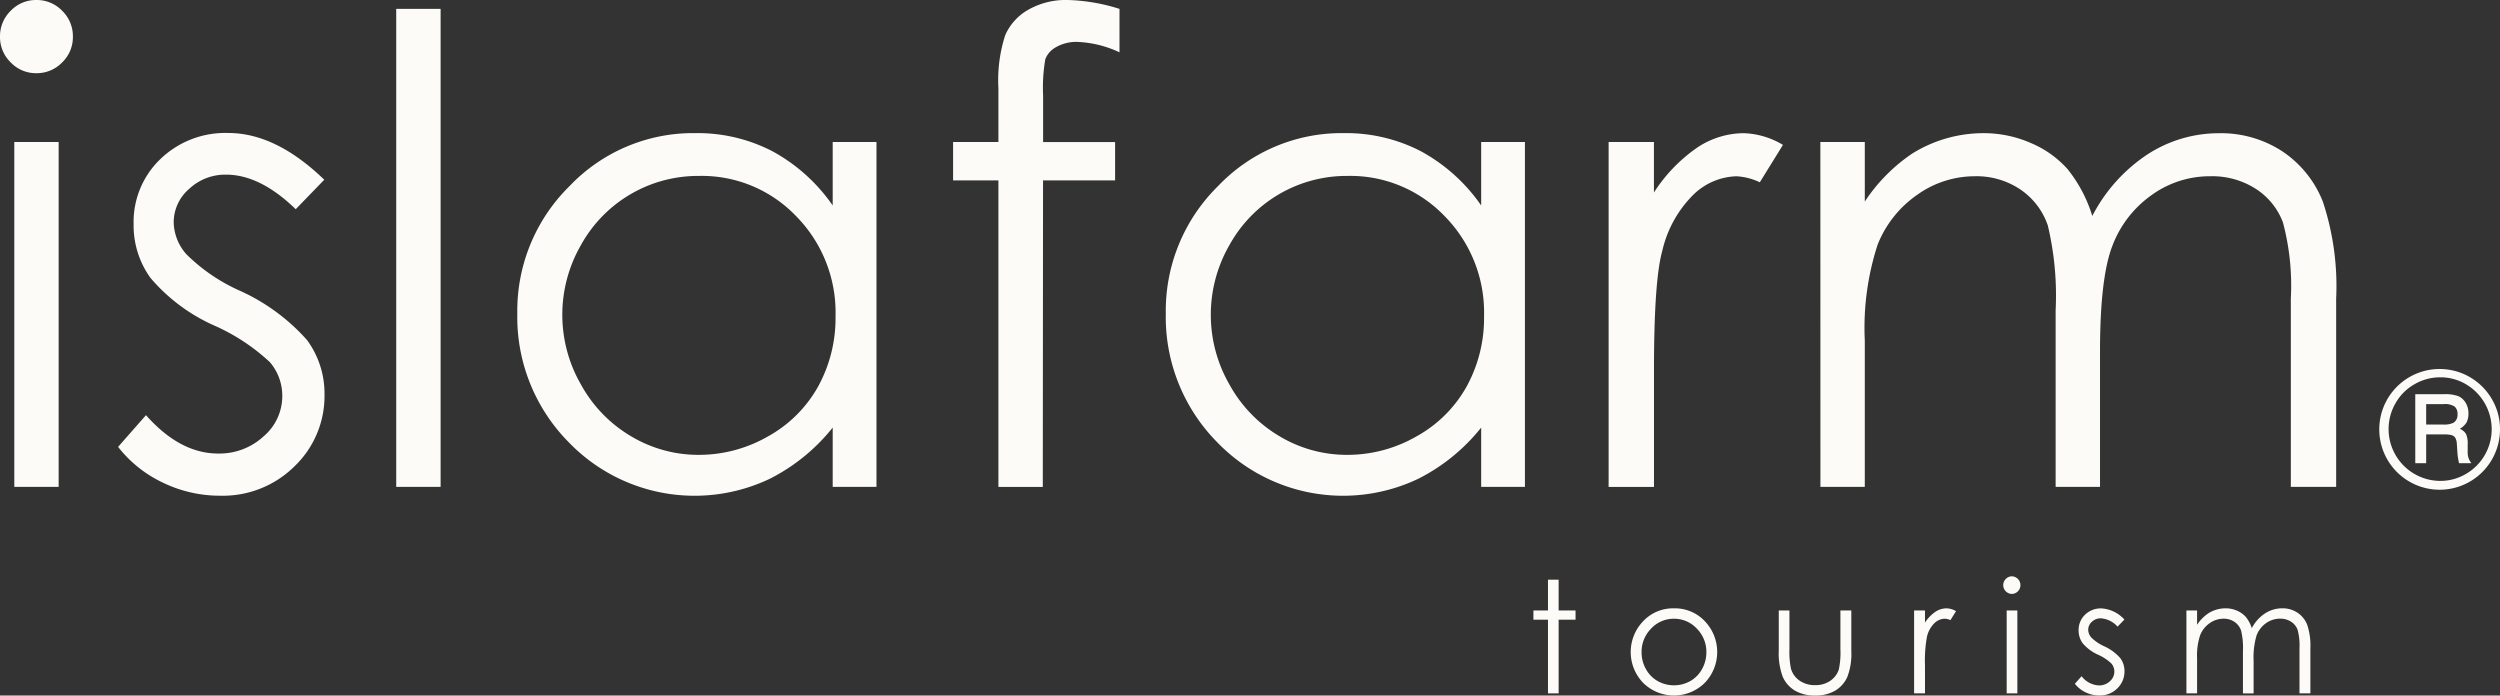
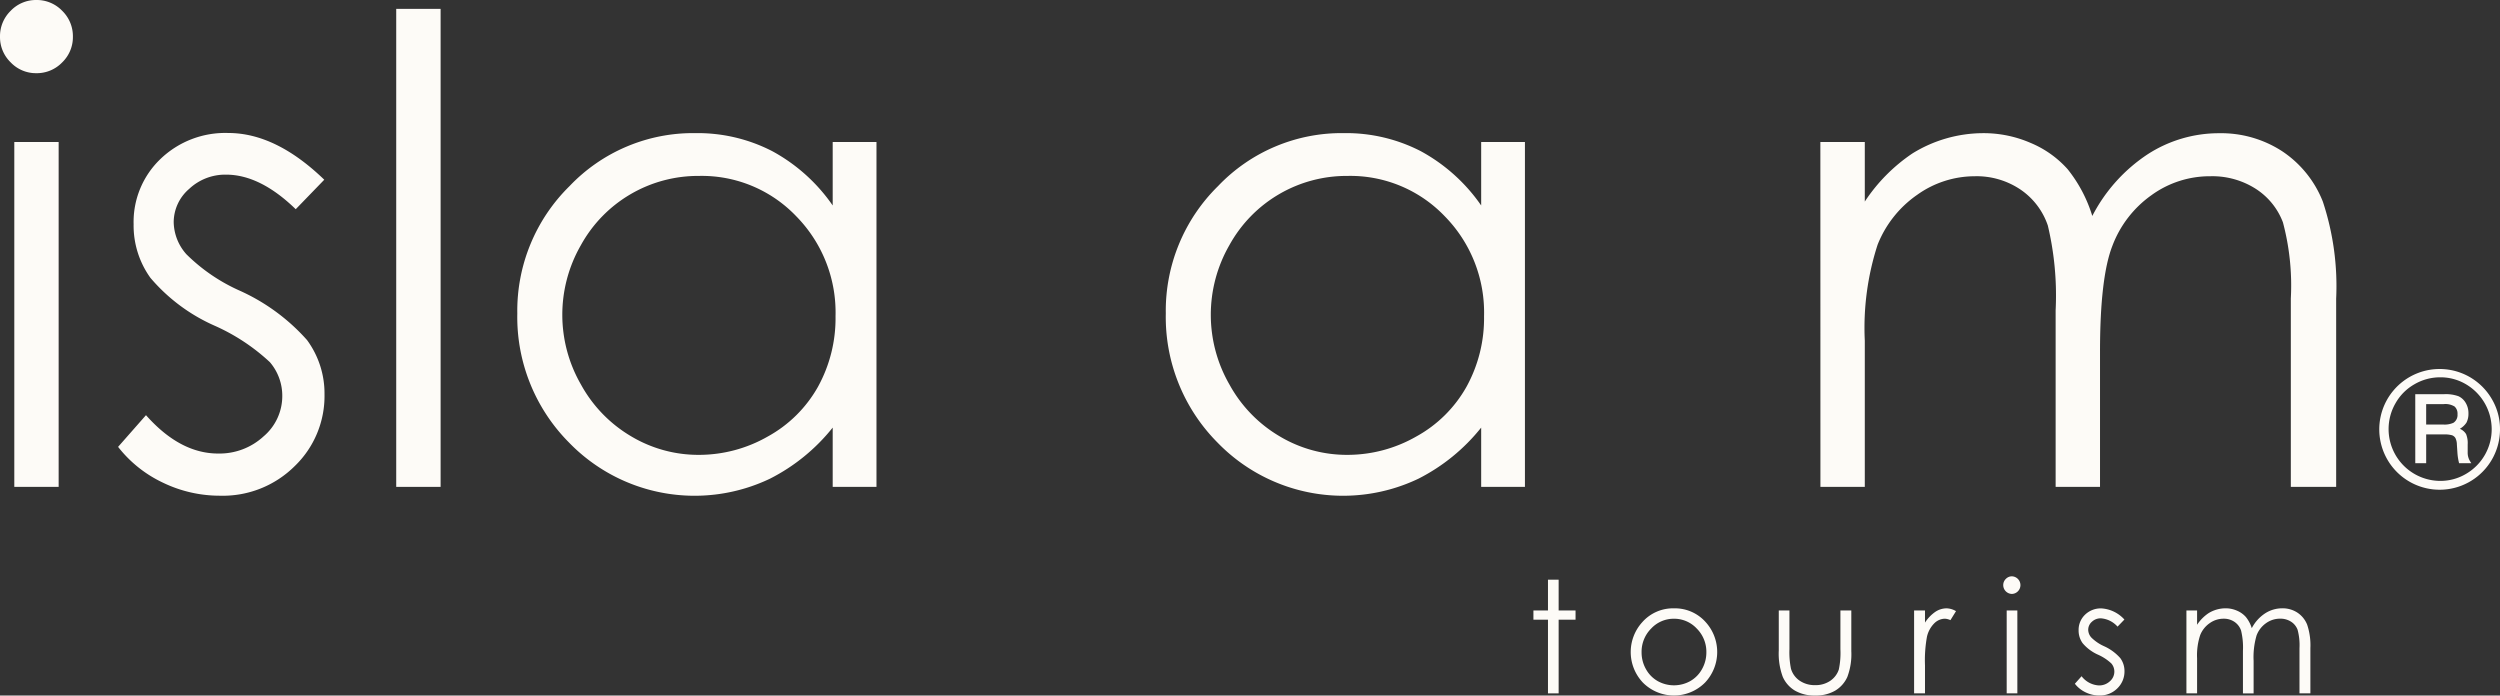
<svg xmlns="http://www.w3.org/2000/svg" width="192.246" height="53.484" viewBox="0 0 192.246 53.484">
  <rect x="0" y="0" width="192.246" height="53.484" fill="#333333" stroke="none" />
  <g id="Grupo_12830" data-name="Grupo 12830" transform="translate(-4611 222)">
    <path id="Trazado_18417" data-name="Trazado 18417" d="M2.791,0a2.709,2.709,0,0,1,1.99.829,2.728,2.728,0,0,1,.825,2A2.7,2.7,0,0,1,4.781,4.8a2.708,2.708,0,0,1-1.99.828A2.679,2.679,0,0,1,.825,4.8,2.7,2.7,0,0,1,0,2.828a2.728,2.728,0,0,1,.825-2A2.68,2.68,0,0,1,2.791,0M1.1,10.92H4.51V37.44H1.1Z" transform="translate(4611 -222)" fill="#fdfbf7" />
    <path id="Trazado_18418" data-name="Trazado 18418" d="M24.935,13.821l-2.194,2.267q-2.736-2.656-5.352-2.658a4.046,4.046,0,0,0-2.847,1.1,3.385,3.385,0,0,0-1.185,2.559,3.8,3.8,0,0,0,.976,2.462,13.749,13.749,0,0,0,4.1,2.8,15.328,15.328,0,0,1,5.178,3.8,6.928,6.928,0,0,1,1.343,4.168,7.481,7.481,0,0,1-2.3,5.533,7.834,7.834,0,0,1-5.736,2.267,10.03,10.03,0,0,1-4.383-1,9.524,9.524,0,0,1-3.454-2.755l2.145-2.438q2.615,2.95,5.546,2.95a5,5,0,0,0,3.494-1.317,4.064,4.064,0,0,0,1.441-3.1,3.966,3.966,0,0,0-.952-2.607,15.364,15.364,0,0,0-4.3-2.828,13.76,13.76,0,0,1-4.886-3.656,6.886,6.886,0,0,1-1.294-4.119,6.7,6.7,0,0,1,2.063-5.022,7.186,7.186,0,0,1,5.212-2q3.663,0,7.374,3.583" transform="translate(4611 -222)" fill="#fdfbf7" />
    <rect id="Rectángulo_4690" data-name="Rectángulo 4690" width="3.413" height="36.758" transform="translate(4641.469 -221.318)" fill="#fdfbf7" />
    <path id="Trazado_18419" data-name="Trazado 18419" d="M67.4,10.921V37.44H64.033V32.882a14.632,14.632,0,0,1-4.814,3.924A13.446,13.446,0,0,1,43.765,34.04a13.689,13.689,0,0,1-3.985-9.933,13.442,13.442,0,0,1,4.021-9.8,13.114,13.114,0,0,1,9.677-4.07,12.514,12.514,0,0,1,5.911,1.389A13.445,13.445,0,0,1,64.033,15.8V10.921ZM53.759,13.528a10.29,10.29,0,0,0-9.094,5.333,10.745,10.745,0,0,0,.012,10.712,10.451,10.451,0,0,0,3.859,3.98,10.072,10.072,0,0,0,5.2,1.425,10.659,10.659,0,0,0,5.307-1.412A9.877,9.877,0,0,0,62.9,29.744a10.923,10.923,0,0,0,1.351-5.43,10.552,10.552,0,0,0-3.031-7.693,10.038,10.038,0,0,0-7.462-3.093" transform="translate(4611 -222)" fill="#fdfbf7" />
-     <path id="Trazado_18420" data-name="Trazado 18420" d="M86.088.683v3.34a8.449,8.449,0,0,0-3.218-.8,3.12,3.12,0,0,0-1.657.4,1.782,1.782,0,0,0-.829.925,12.806,12.806,0,0,0-.171,2.791l0,3.584h5.536v2.95H80.208l-.019,23.57H76.776V13.871H73.291v-2.95h3.485V6.777A11.231,11.231,0,0,1,77.3,2.706,4.173,4.173,0,0,1,79.08.745,5.841,5.841,0,0,1,82.115,0a14.461,14.461,0,0,1,3.973.683" transform="translate(4611 -222)" fill="#fdfbf7" />
    <path id="Trazado_18421" data-name="Trazado 18421" d="M117.265,10.921V37.44H113.9V32.882a14.632,14.632,0,0,1-4.814,3.924A13.447,13.447,0,0,1,93.632,34.04a13.692,13.692,0,0,1-3.984-9.933,13.442,13.442,0,0,1,4.021-9.8,13.114,13.114,0,0,1,9.677-4.07,12.517,12.517,0,0,1,5.911,1.389A13.445,13.445,0,0,1,113.9,15.8V10.921Zm-13.638,2.607a10.29,10.29,0,0,0-9.094,5.333,10.745,10.745,0,0,0,.012,10.712,10.451,10.451,0,0,0,3.859,3.98,10.072,10.072,0,0,0,5.2,1.425,10.659,10.659,0,0,0,5.307-1.412,9.877,9.877,0,0,0,3.859-3.822,10.923,10.923,0,0,0,1.351-5.43,10.552,10.552,0,0,0-3.031-7.693,10.038,10.038,0,0,0-7.462-3.093" transform="translate(4611 -222)" fill="#fdfbf7" />
-     <path id="Trazado_18422" data-name="Trazado 18422" d="M123.7,10.921h3.485V14.8a12.249,12.249,0,0,1,3.291-3.425,6.5,6.5,0,0,1,3.608-1.133,6.229,6.229,0,0,1,3.022.9l-1.779,2.876a4.758,4.758,0,0,0-1.8-.463,4.941,4.941,0,0,0-3.291,1.4,8.868,8.868,0,0,0-2.413,4.352q-.634,2.266-.634,9.165v8.97H123.7Z" transform="translate(4611 -222)" fill="#fdfbf7" />
    <path id="Trazado_18423" data-name="Trazado 18423" d="M139.983,10.921H143.4V15.5a13.23,13.23,0,0,1,3.661-3.7,10.375,10.375,0,0,1,5.442-1.56,9.068,9.068,0,0,1,3.66.755,7.874,7.874,0,0,1,2.831,2.012,10.771,10.771,0,0,1,1.9,3.6,12.606,12.606,0,0,1,4.256-4.742,10.071,10.071,0,0,1,5.5-1.62,8.6,8.6,0,0,1,4.851,1.389,8.286,8.286,0,0,1,3.124,3.876,20.675,20.675,0,0,1,1.022,7.459V37.441h-3.486V22.962a18.915,18.915,0,0,0-.607-5.862,5.277,5.277,0,0,0-2.077-2.572,6.2,6.2,0,0,0-3.511-.975,7.63,7.63,0,0,0-4.531,1.463,8.4,8.4,0,0,0-3,3.9q-.948,2.439-.947,8.142V37.441h-3.413V23.863a23.3,23.3,0,0,0-.6-6.52,5.461,5.461,0,0,0-2.084-2.754,6.031,6.031,0,0,0-3.534-1.036,7.625,7.625,0,0,0-4.425,1.426,8.45,8.45,0,0,0-3.047,3.839A20.7,20.7,0,0,0,143.4,26.2V37.441h-3.412Z" transform="translate(4611 -222)" fill="#fdfbf7" />
    <path id="Trazado_18424" data-name="Trazado 18424" d="M192.246,32.99a4.642,4.642,0,1,1-.621-2.292,4.527,4.527,0,0,1,.621,2.292m-.639.006a4.018,4.018,0,0,0-1.98-3.448,3.84,3.84,0,0,0-1.969-.534,3.925,3.925,0,0,0-1.989.534,3.86,3.86,0,0,0-1.459,1.463,3.963,3.963,0,0,0-.531,2,3.984,3.984,0,0,0,3.979,3.969,3.843,3.843,0,0,0,1.969-.536A3.972,3.972,0,0,0,191.607,33m-5.877-2.687h2.209a2.871,2.871,0,0,1,1.113.156,1.249,1.249,0,0,1,.554.507,1.547,1.547,0,0,1,.214.822,1.5,1.5,0,0,1-.152.7,1.523,1.523,0,0,1-.51.476,1.029,1.029,0,0,1,.48.407,1.836,1.836,0,0,1,.123.795v.6a1.241,1.241,0,0,0,.188.7l.088.141H189.1a4.274,4.274,0,0,1-.127-.781l-.043-.653a1.16,1.16,0,0,0-.113-.5.514.514,0,0,0-.258-.212,2.181,2.181,0,0,0-.663-.065h-1.327v2.215h-.838Zm.838.762v1.57h1.3a1.654,1.654,0,0,0,.8-.134.712.712,0,0,0,.31-.657.731.731,0,0,0-.223-.592,1.351,1.351,0,0,0-.837-.187Z" transform="translate(4611 -222)" fill="#fdfbf7" />
    <g id="Grupo_12830-2" data-name="Grupo 12830" transform="translate(0 -17)">
      <path id="Trazado_18425" data-name="Trazado 18425" d="M119.037,61.577h.82v2.367h1.3v.709h-1.3v5.666h-.82V64.653h-1.119v-.709h1.119Z" transform="translate(4611 -222)" fill="#fdfbf7" />
      <path id="Trazado_18426" data-name="Trazado 18426" d="M128.728,63.78a3.159,3.159,0,0,1,2.442,1.067,3.423,3.423,0,0,1-.05,4.637,3.37,3.37,0,0,1-4.79,0,3.415,3.415,0,0,1-.05-4.631,3.157,3.157,0,0,1,2.448-1.073m0,.8a2.366,2.366,0,0,0-1.758.756,2.526,2.526,0,0,0-.735,1.828,2.6,2.6,0,0,0,.335,1.289,2.372,2.372,0,0,0,.906.923,2.574,2.574,0,0,0,2.5,0,2.372,2.372,0,0,0,.906-.923,2.6,2.6,0,0,0,.335-1.289,2.521,2.521,0,0,0-.738-1.828,2.369,2.369,0,0,0-1.755-.756" transform="translate(4611 -222)" fill="#fdfbf7" />
      <path id="Trazado_18427" data-name="Trazado 18427" d="M136.785,63.944h.82v2.977a6.378,6.378,0,0,0,.117,1.5,1.677,1.677,0,0,0,.672.925,2.039,2.039,0,0,0,1.183.34,1.994,1.994,0,0,0,1.165-.331,1.7,1.7,0,0,0,.66-.87,6.156,6.156,0,0,0,.123-1.564V63.944h.838v3.129a4.949,4.949,0,0,1-.307,1.986,2.353,2.353,0,0,1-.926,1.046,2.925,2.925,0,0,1-1.55.378,2.957,2.957,0,0,1-1.556-.378,2.326,2.326,0,0,1-.931-1.055,5.148,5.148,0,0,1-.308-2.036Z" transform="translate(4611 -222)" fill="#fdfbf7" />
      <path id="Trazado_18428" data-name="Trazado 18428" d="M147.191,63.944h.838v.932a2.944,2.944,0,0,1,.791-.824,1.563,1.563,0,0,1,.867-.272,1.492,1.492,0,0,1,.727.217l-.428.691a1.142,1.142,0,0,0-.434-.111,1.185,1.185,0,0,0-.791.337,2.127,2.127,0,0,0-.58,1.046,10.067,10.067,0,0,0-.152,2.2v2.156h-.838Z" transform="translate(4611 -222)" fill="#fdfbf7" />
      <path id="Trazado_18429" data-name="Trazado 18429" d="M154.717,61.319a.677.677,0,0,1,0,1.353.68.68,0,0,1-.671-.673.655.655,0,0,1,.2-.481.643.643,0,0,1,.472-.2m-.407,2.625h.82v6.375h-.82Z" transform="translate(4611 -222)" fill="#fdfbf7" />
      <path id="Trazado_18430" data-name="Trazado 18430" d="M163.363,64.642l-.527.545a1.9,1.9,0,0,0-1.287-.639.97.97,0,0,0-.684.264.815.815,0,0,0-.285.615.911.911,0,0,0,.235.592,3.3,3.3,0,0,0,.986.674,3.672,3.672,0,0,1,1.245.914,1.668,1.668,0,0,1,.323,1,1.8,1.8,0,0,1-.552,1.33,1.884,1.884,0,0,1-1.379.545,2.411,2.411,0,0,1-1.053-.24,2.3,2.3,0,0,1-.831-.663L160.07,69a1.793,1.793,0,0,0,1.333.708,1.2,1.2,0,0,0,.84-.316.978.978,0,0,0,.347-.744.959.959,0,0,0-.229-.627,3.7,3.7,0,0,0-1.034-.68,3.311,3.311,0,0,1-1.174-.879,1.651,1.651,0,0,1-.311-.99,1.609,1.609,0,0,1,.5-1.207,1.727,1.727,0,0,1,1.253-.48,2.6,2.6,0,0,1,1.772.861" transform="translate(4611 -222)" fill="#fdfbf7" />
      <path id="Trazado_18431" data-name="Trazado 18431" d="M168.132,63.944h.82v1.1a3.171,3.171,0,0,1,.88-.891,2.5,2.5,0,0,1,1.308-.375,2.164,2.164,0,0,1,.88.182,1.891,1.891,0,0,1,.681.483,2.588,2.588,0,0,1,.457.864,3.023,3.023,0,0,1,1.023-1.139,2.419,2.419,0,0,1,1.321-.39,2.068,2.068,0,0,1,1.167.334,1.993,1.993,0,0,1,.751.932,4.986,4.986,0,0,1,.245,1.793v3.48h-.838v-3.48a4.564,4.564,0,0,0-.146-1.41,1.262,1.262,0,0,0-.5-.618,1.5,1.5,0,0,0-.844-.234,1.837,1.837,0,0,0-1.089.351,2.019,2.019,0,0,0-.721.938,5.937,5.937,0,0,0-.228,1.957v2.5h-.82V67.055a5.58,5.58,0,0,0-.144-1.567,1.317,1.317,0,0,0-.5-.662,1.447,1.447,0,0,0-.849-.249,1.831,1.831,0,0,0-1.064.343,2.027,2.027,0,0,0-.732.922,4.958,4.958,0,0,0-.238,1.776v2.7h-.82Z" transform="translate(4611 -222)" fill="#fdfbf7" />
    </g>
  </g>
</svg>